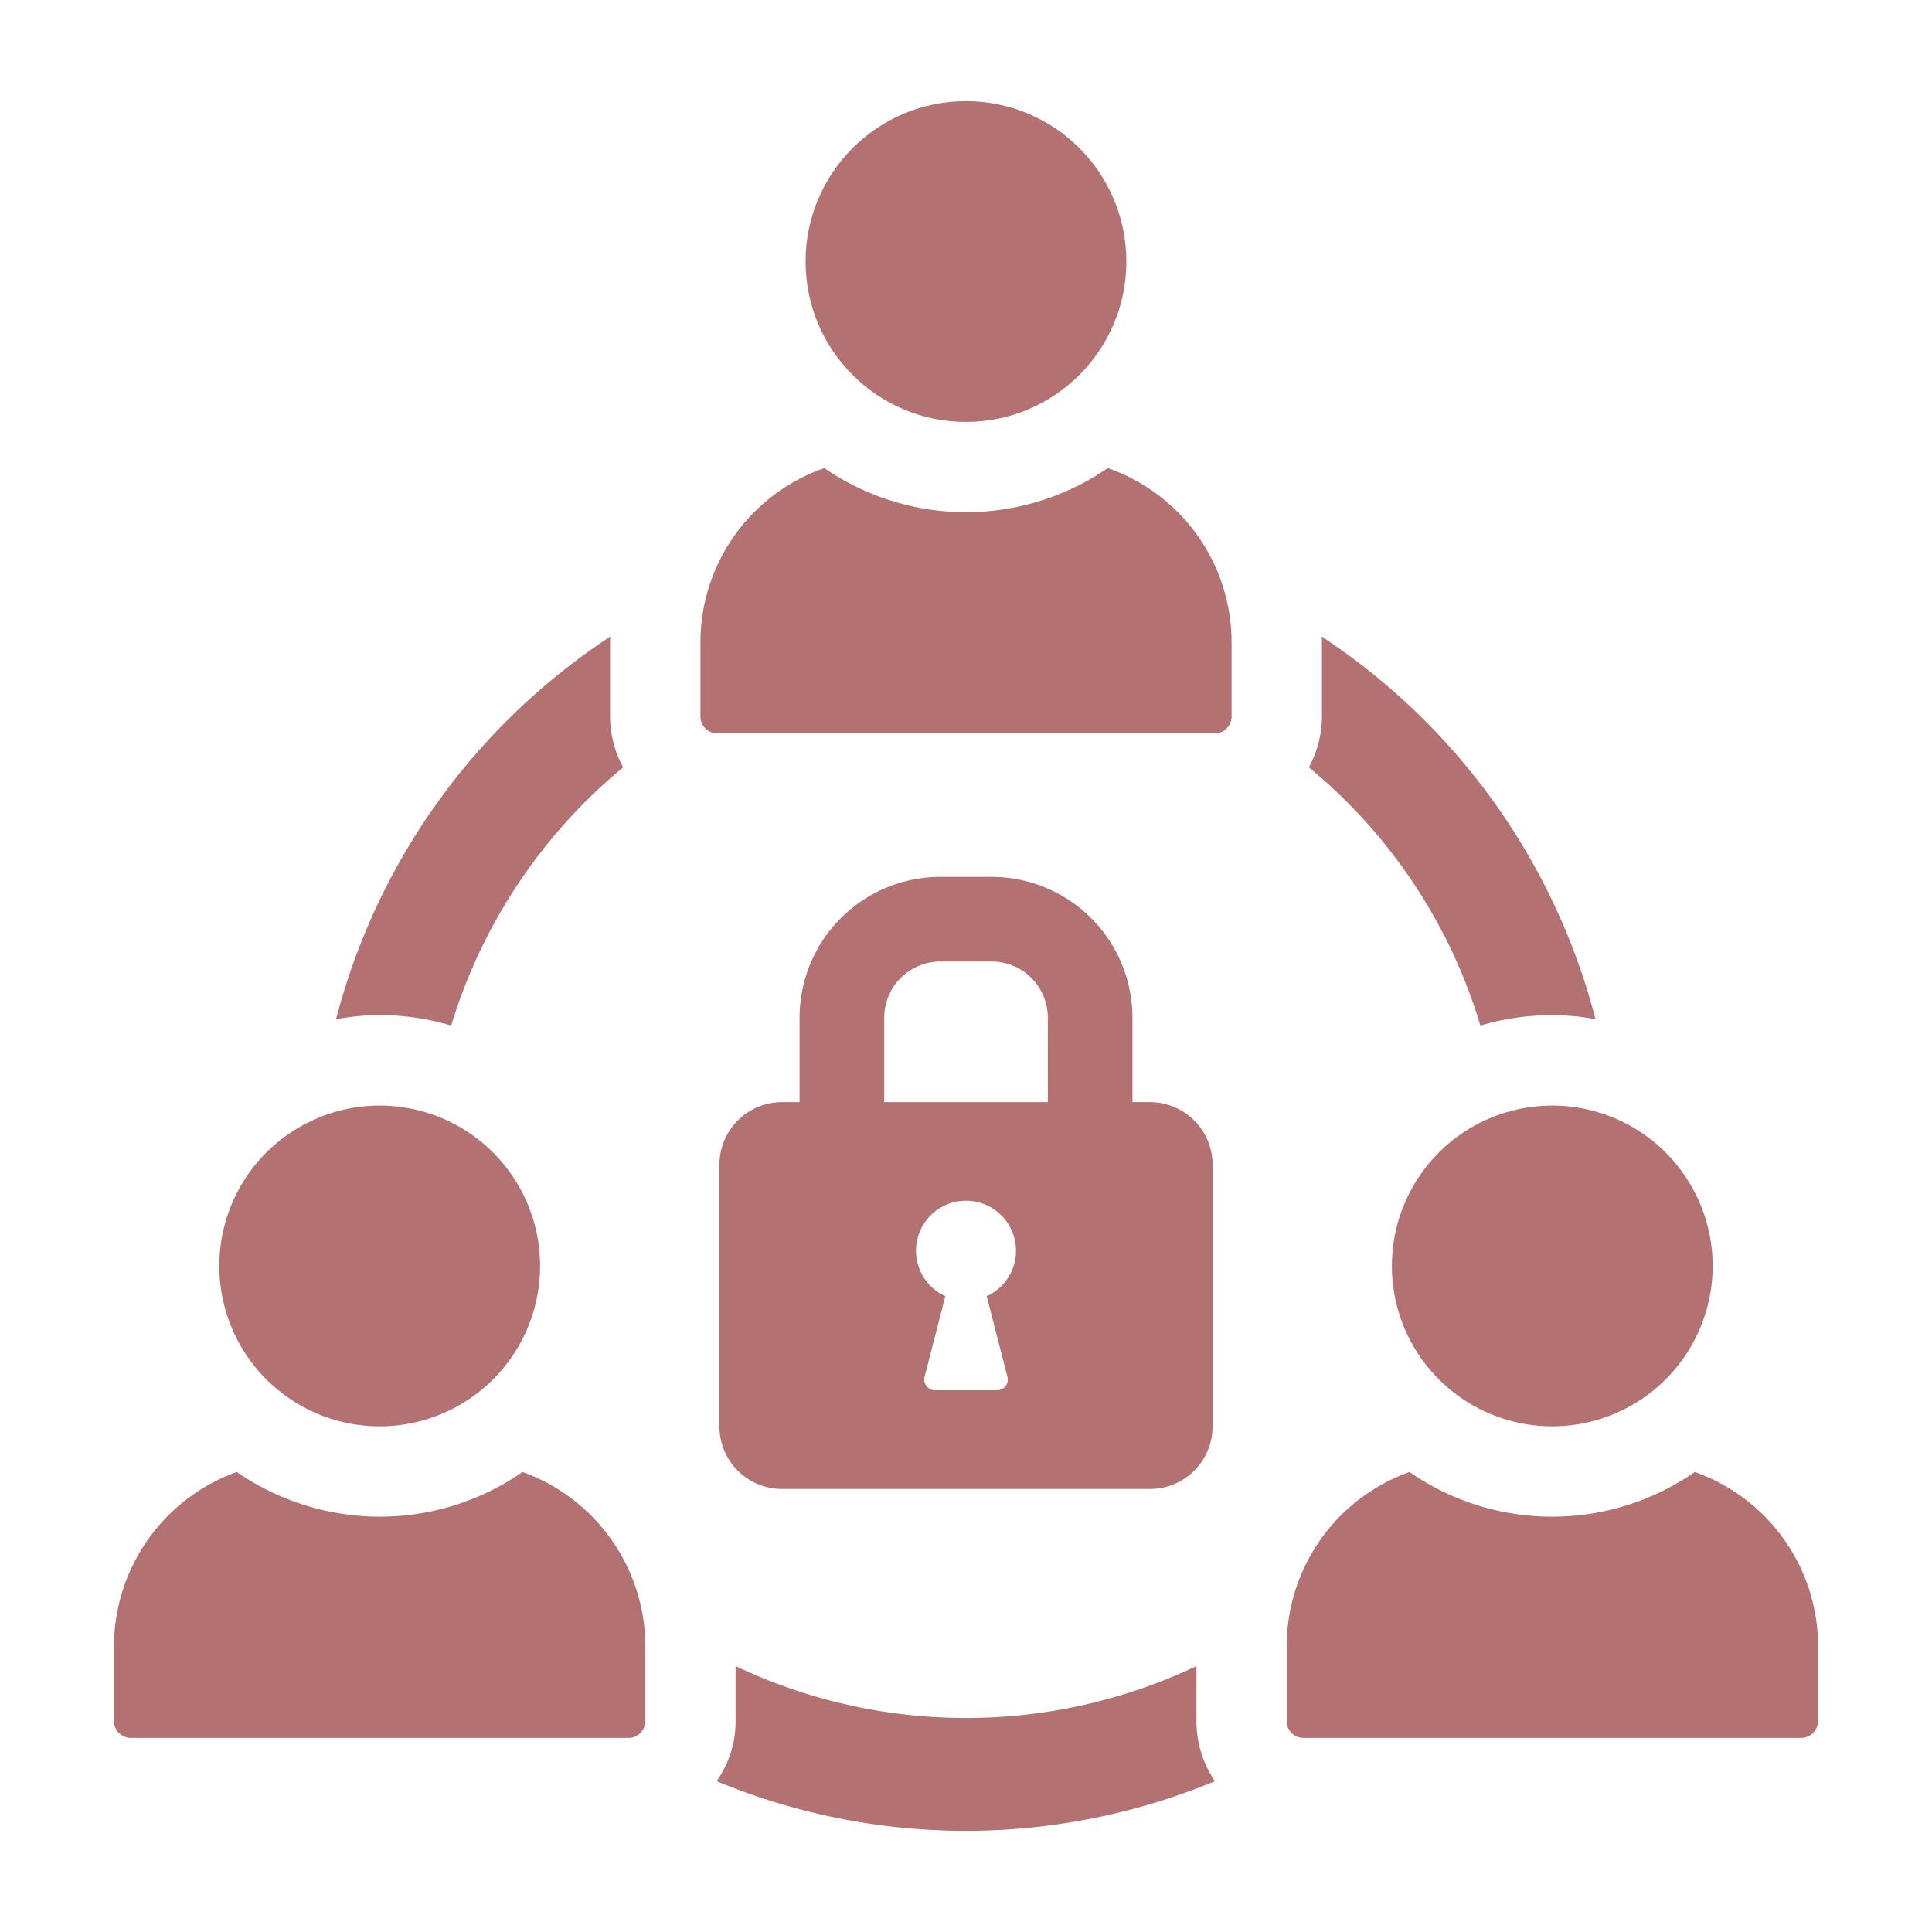
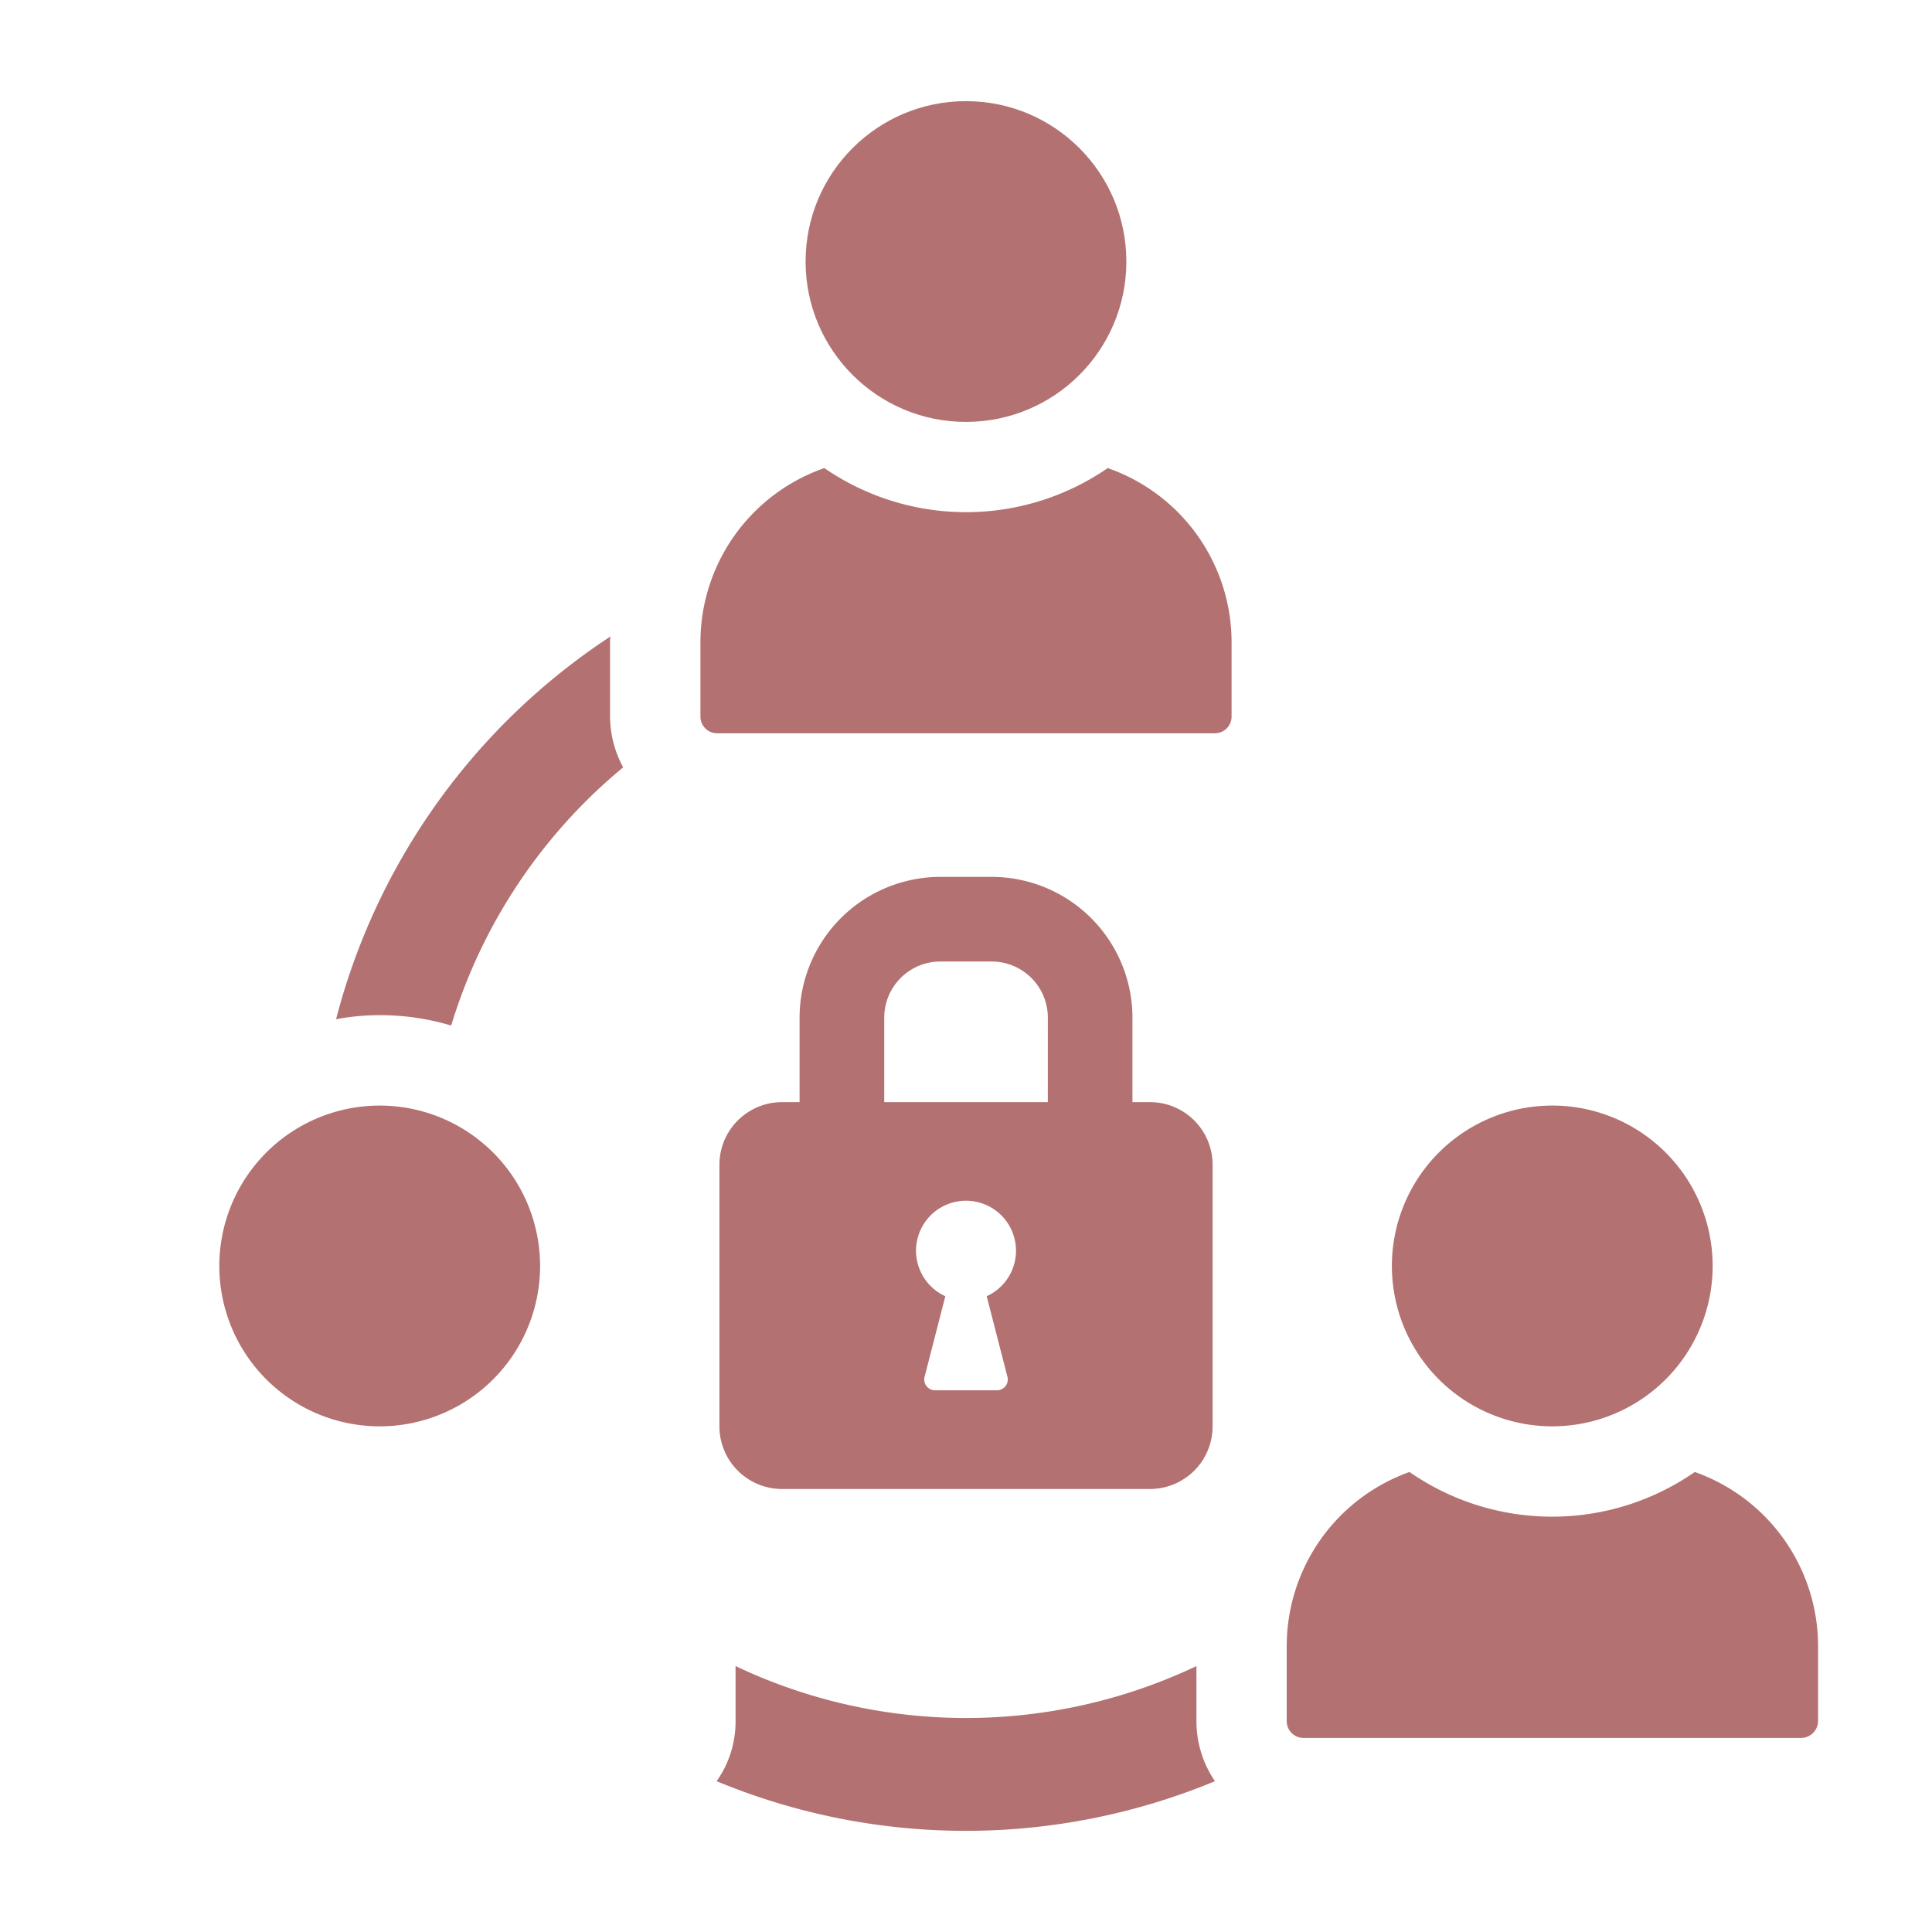
<svg xmlns="http://www.w3.org/2000/svg" height="150" viewBox="0 0 150 150" width="150">
  <g fill="#b37171">
    <path d="m4063.664 1309.312a41.725 41.725 0 0 1 -35.782 0v4.276a8.01 8.01 0 0 1 -1.473 4.661 50.477 50.477 0 0 0 38.692 0 8.243 8.243 0 0 1 -1.437-4.661z" transform="translate(-3970.772 -1179.958)" />
-     <path d="m4118.9 1158.676a41.351 41.351 0 0 1 13.318 20.047 19.482 19.482 0 0 1 5.572-.806 17.675 17.675 0 0 1 3.365.315 50.779 50.779 0 0 0 -21.274-29.72 1.706 1.706 0 0 1 .035.421v5.782a8.305 8.305 0 0 1 -1.016 3.961z" transform="translate(-4017.281 -1099.1)" />
    <path d="m3975.919 1178.723a41.74 41.74 0 0 1 13.353-20.047 8.311 8.311 0 0 1 -1.016-3.961v-5.782a1.729 1.729 0 0 1 .035-.421 50.771 50.771 0 0 0 -21.309 29.72 18.312 18.312 0 0 1 3.4-.315 19.241 19.241 0 0 1 5.537.806z" transform="translate(-3940.89 -1099.1)" />
    <circle cx="74.998" cy="20.305" r="12.452" />
    <path d="m4055.5 1122.224a19.385 19.385 0 0 1 -22 0 14.322 14.322 0 0 0 -9.621 13.5v5.79a1.3 1.3 0 0 0 1.3 1.3h38.637a1.3 1.3 0 0 0 1.3-1.3v-5.79a14.323 14.323 0 0 0 -9.616-13.5z" transform="translate(-3969.497 -1085.882)" />
-     <path d="m3964.016 1279a19.4 19.4 0 0 1 -11.075 3.47 19.6 19.6 0 0 1 -11.11-3.47 14.406 14.406 0 0 0 -9.533 13.529v5.818a1.317 1.317 0 0 0 1.3 1.3h38.657a1.317 1.317 0 0 0 1.3-1.3v-5.818a14.406 14.406 0 0 0 -9.539-13.529z" transform="translate(-3923.449 -1164.715)" />
    <path d="m3961.2 1246.682a12.452 12.452 0 1 0 -12.453-12.453 12.453 12.453 0 0 0 12.453 12.453z" transform="translate(-3931.719 -1135.941)" />
    <path d="m4147.127 1279a19.409 19.409 0 0 1 -22.149 0 14.358 14.358 0 0 0 -9.533 13.529v5.818a1.3 1.3 0 0 0 1.3 1.3h38.622a1.325 1.325 0 0 0 1.332-1.3v-5.818a14.354 14.354 0 0 0 -9.572-13.529z" transform="translate(-4015.544 -1164.715)" />
    <path d="m4131.868 1234.229a12.452 12.452 0 1 0 12.452-12.452 12.453 12.453 0 0 0 -12.452 12.452z" transform="translate(-4023.802 -1135.941)" />
    <path d="m4047.989 1186.064h-3.989a10.94 10.94 0 0 0 -10.927 10.928v6.56h-1.359a4.864 4.864 0 0 0 -4.864 4.864v20.309a4.864 4.864 0 0 0 4.864 4.863h28.562a4.863 4.863 0 0 0 4.864-4.863v-20.309a4.863 4.863 0 0 0 -4.864-4.864h-1.359v-6.56a10.94 10.94 0 0 0 -10.928-10.928zm1.222 38.815a.836.836 0 0 1 -.81 1.045h-4.812a.836.836 0 0 1 -.81-1.045l1.61-6.258a3.881 3.881 0 1 1 3.212 0zm3.135-21.327h-12.7v-6.56a4.362 4.362 0 0 1 4.357-4.358h3.988a4.362 4.362 0 0 1 4.357 4.358z" transform="translate(-3970.994 -1117.983)" />
  </g>
  <path d="m0 0h150v150h-150z" fill="none" />
</svg>